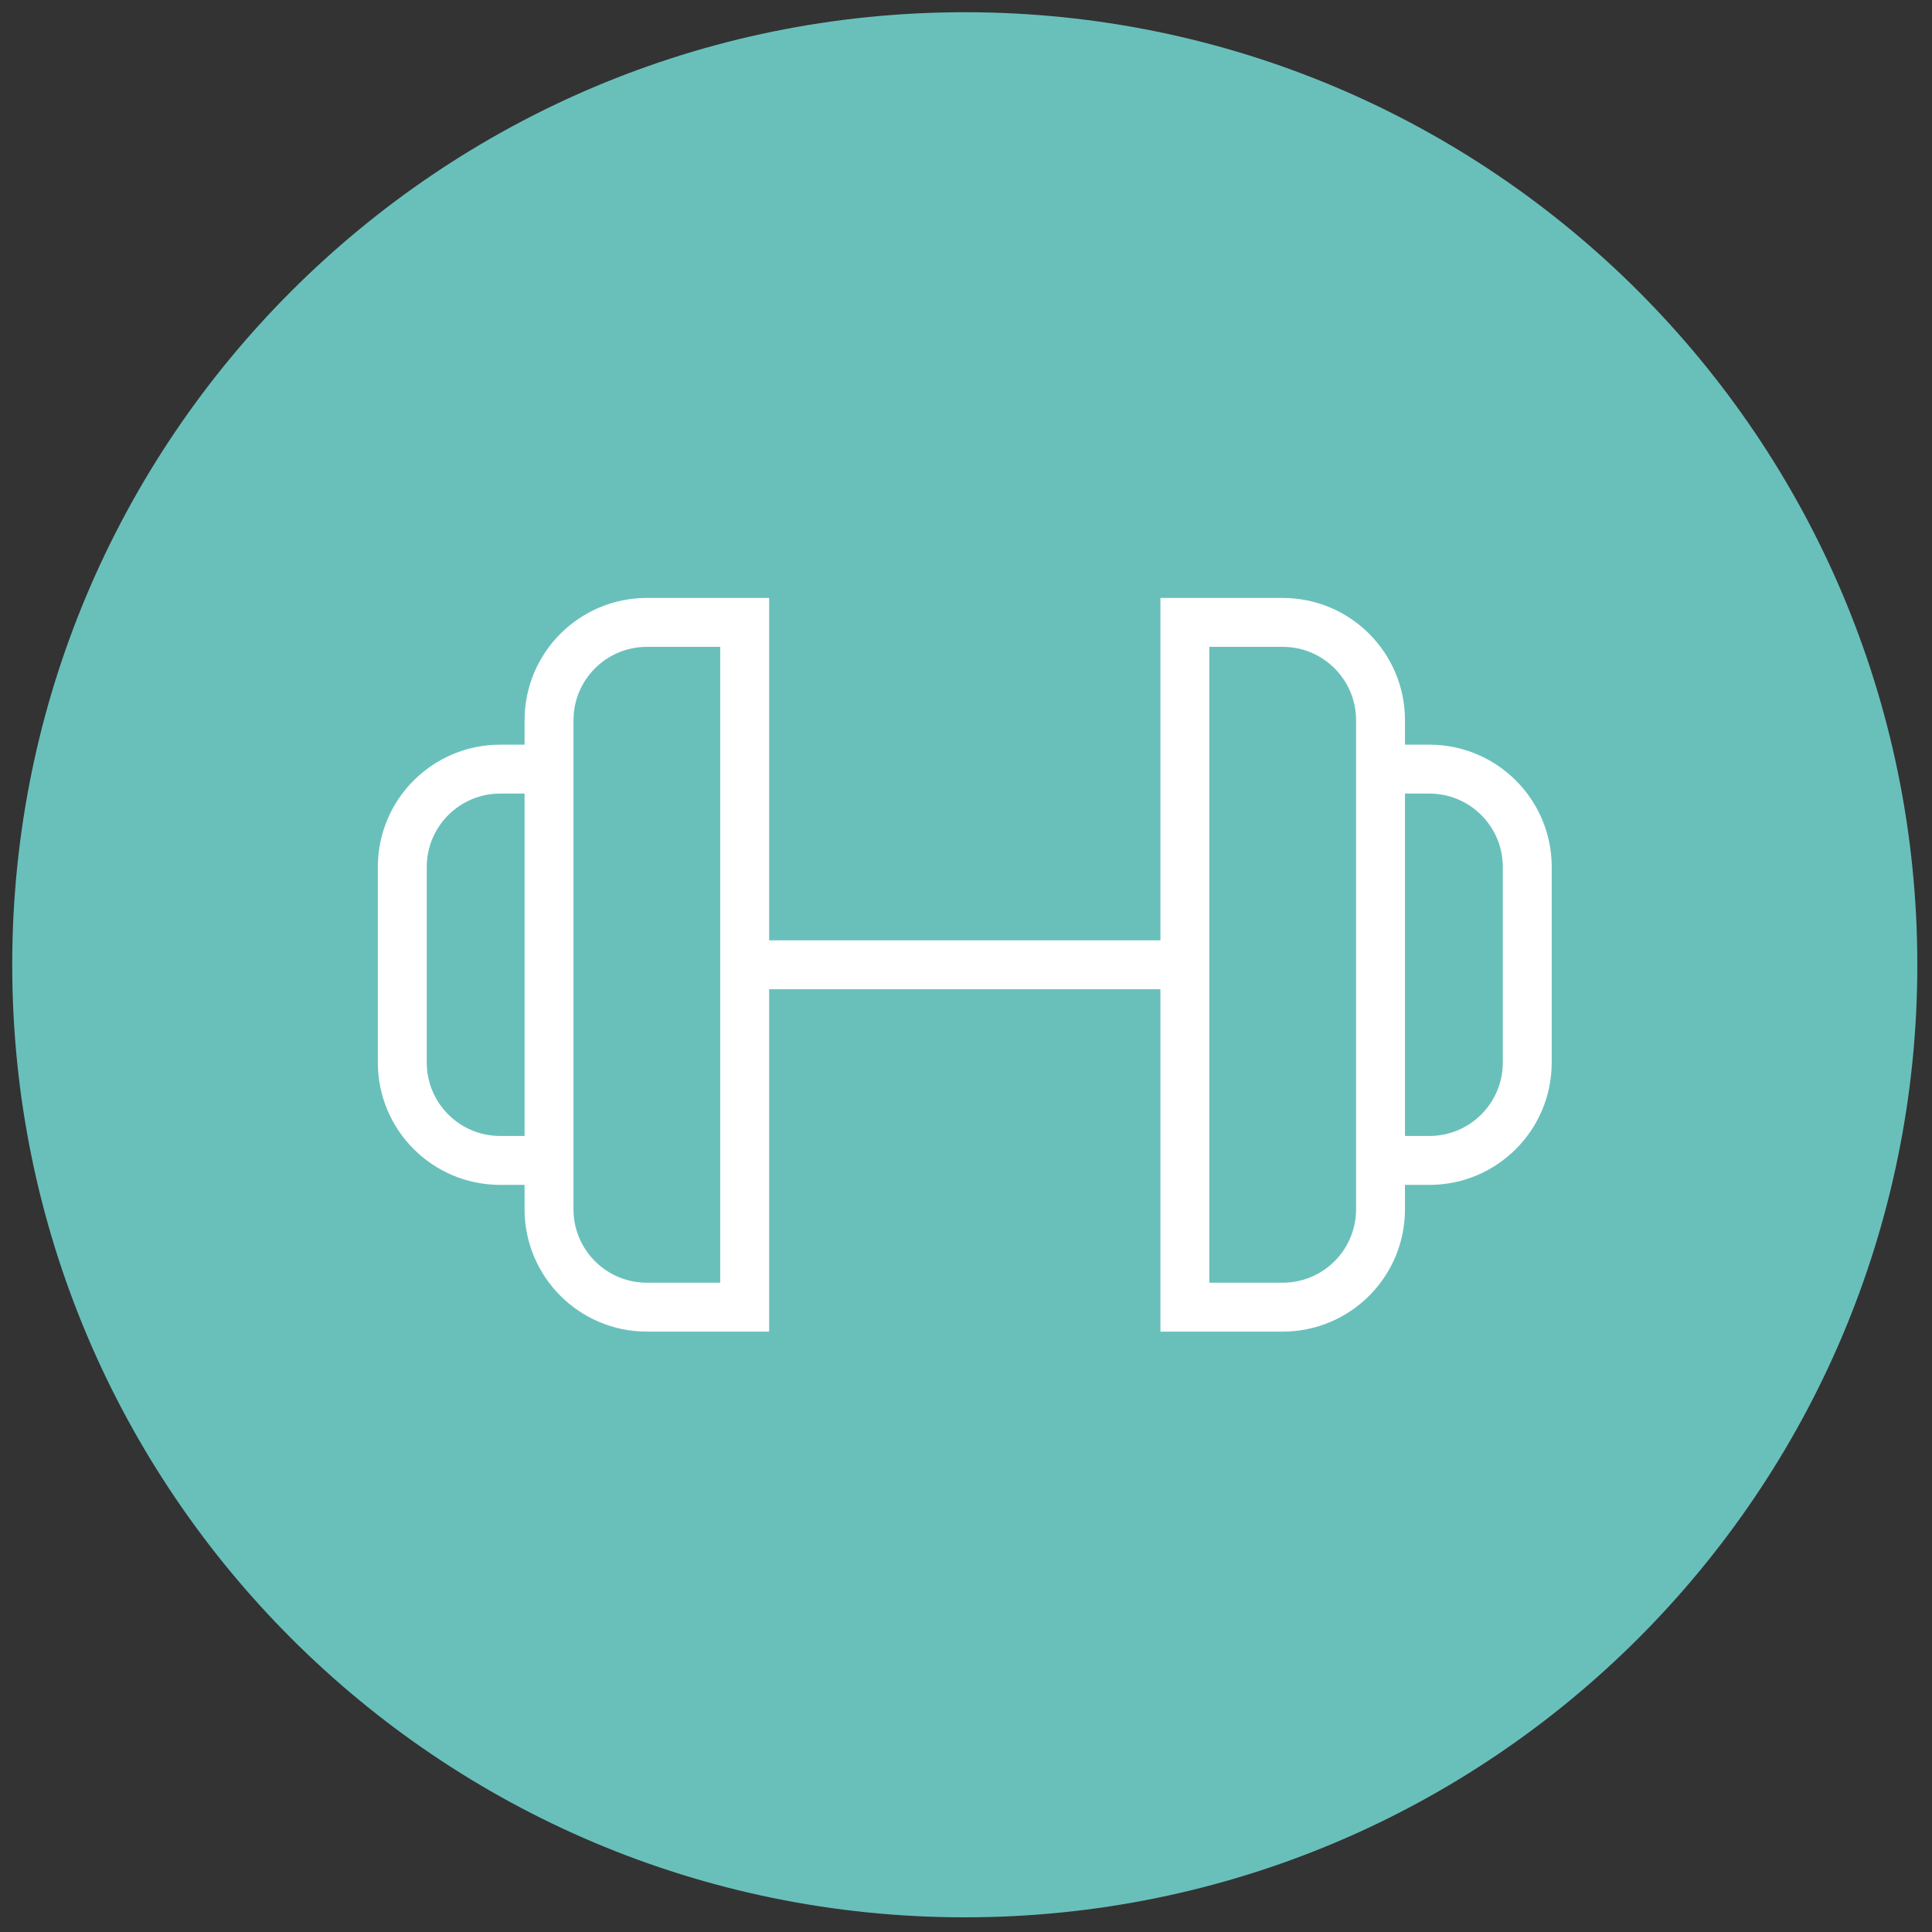
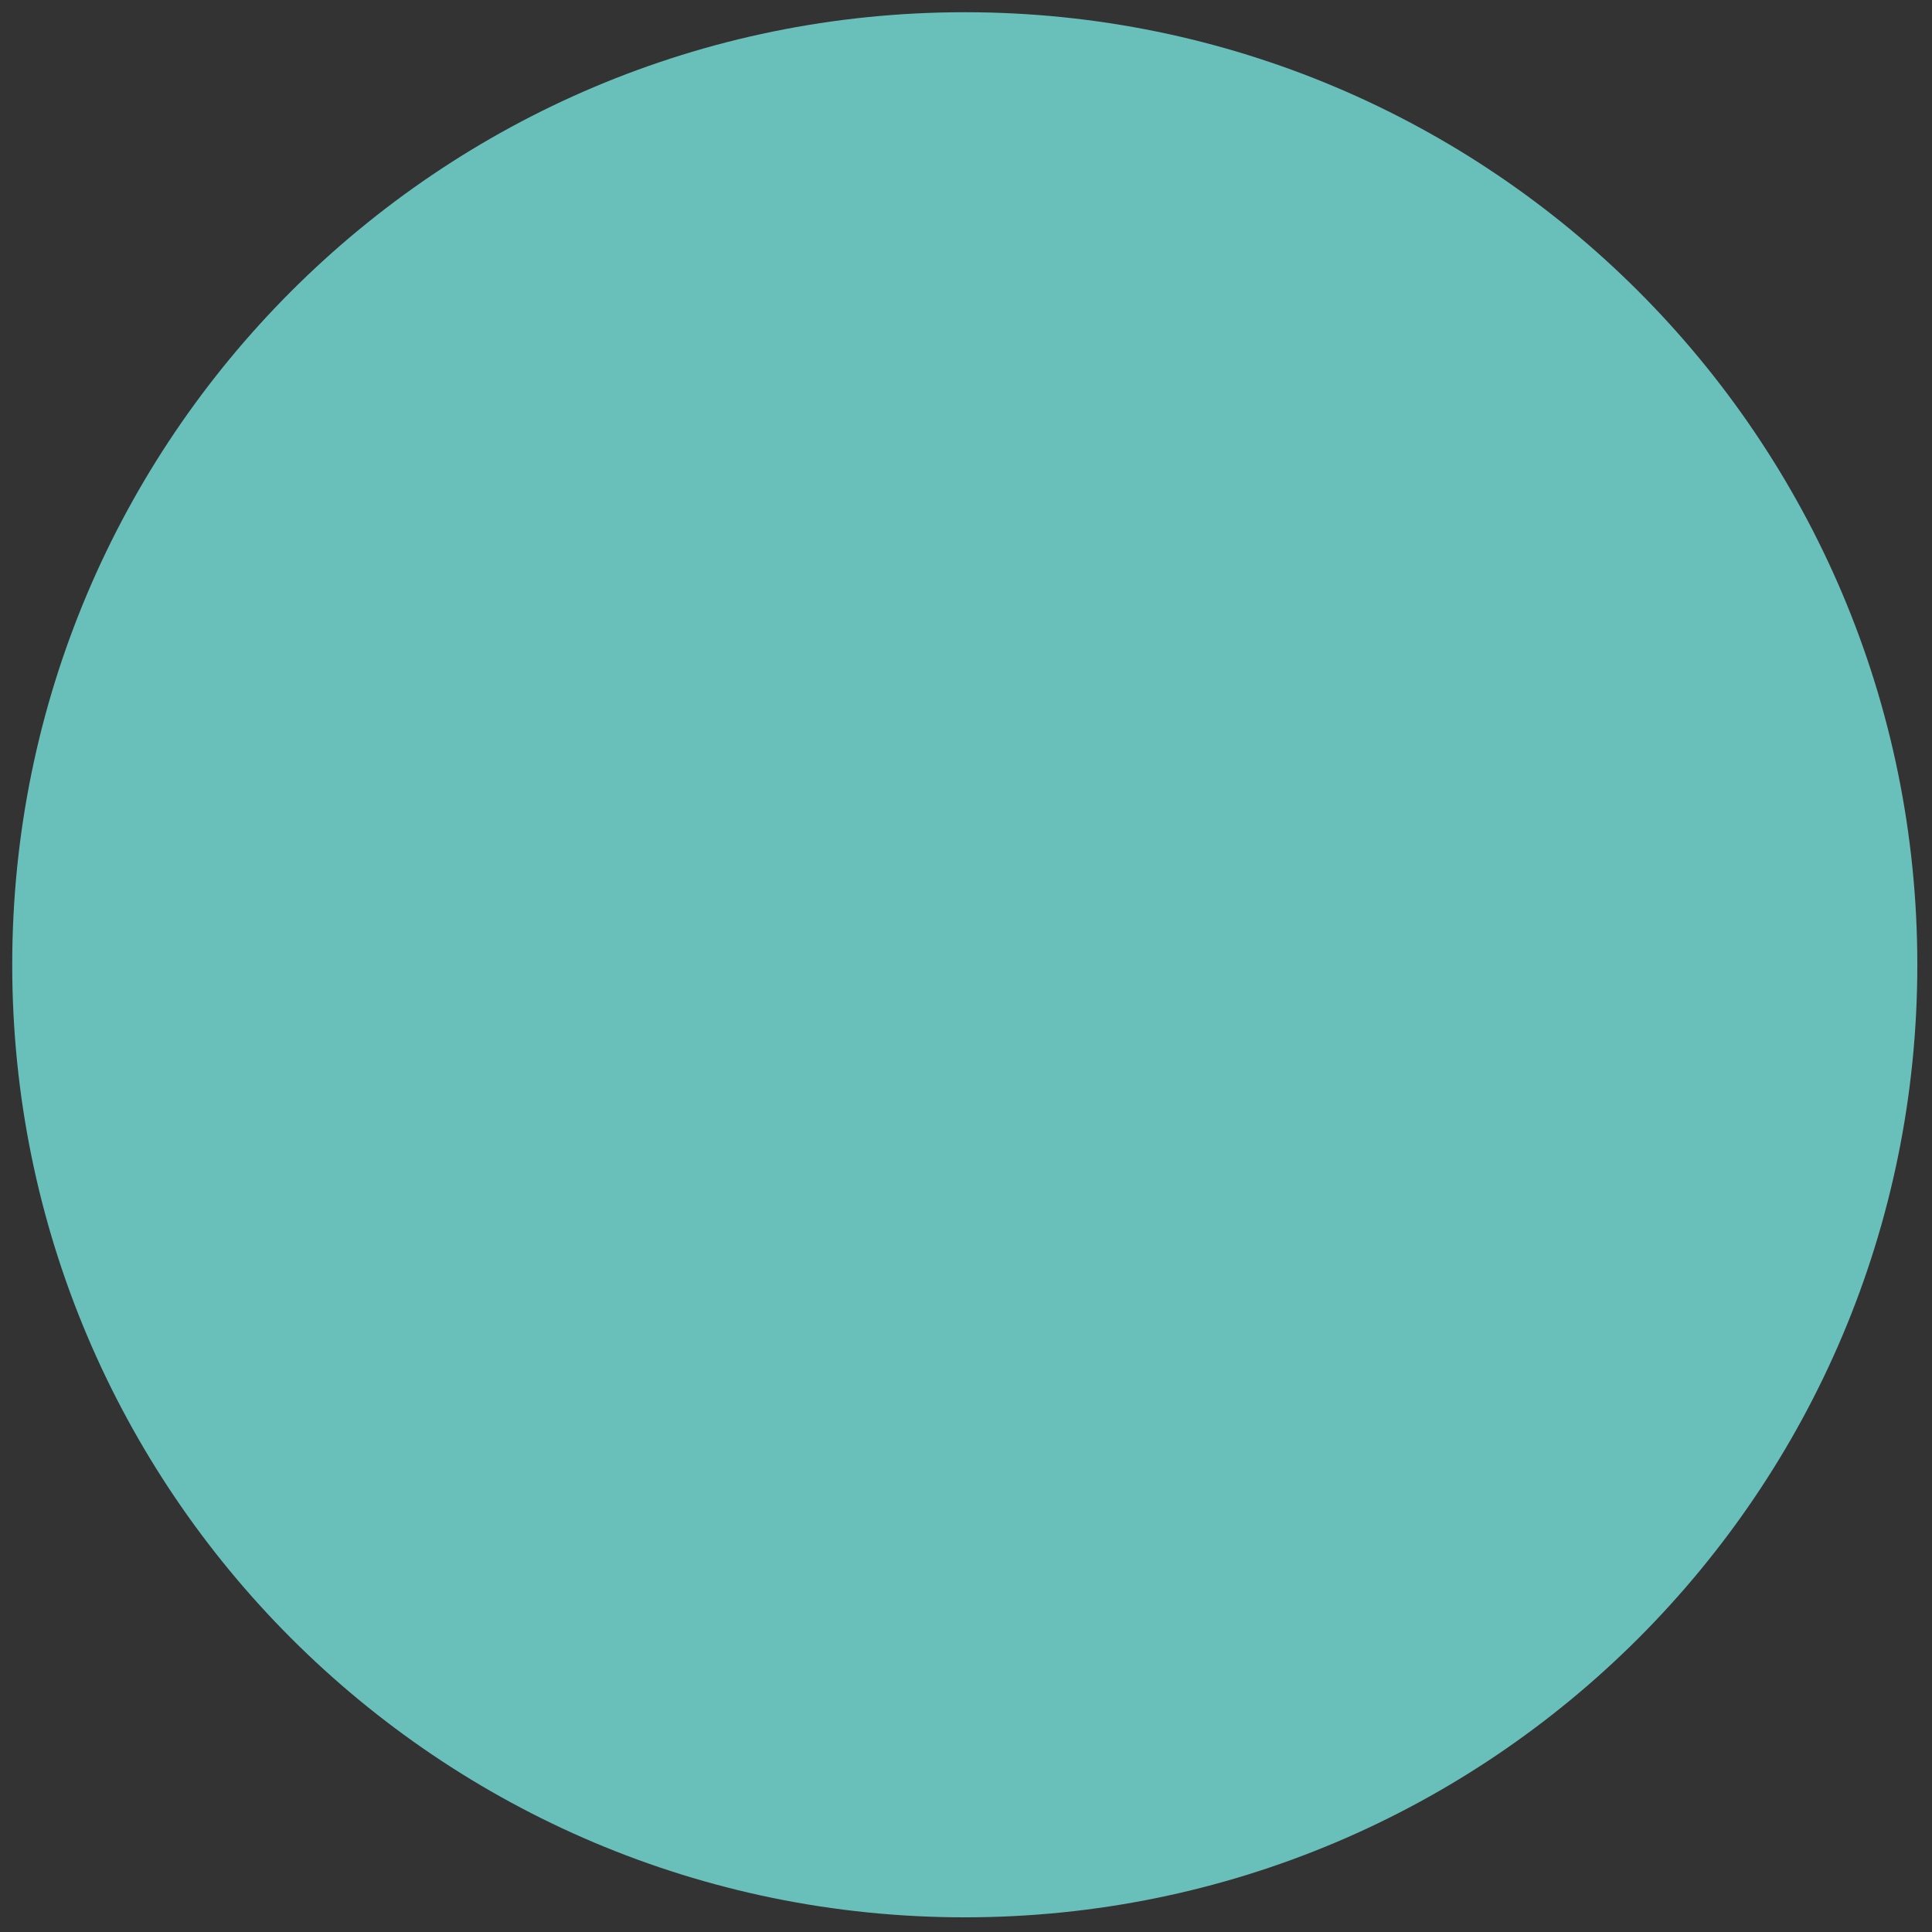
<svg xmlns="http://www.w3.org/2000/svg" width="79px" height="79px" viewBox="0 0 79 79" version="1.1">
  <rect x="0" y="0" width="79" height="79" fill="#333333" stroke="none" />
  <title>icn-qualitaet-sinn</title>
  <desc>Created with Sketch.</desc>
  <g id="Unsere-Werte" stroke="none" stroke-width="1" fill="none" fill-rule="evenodd">
    <g id="01_unsere-werte" transform="translate(-1074, -2355)">
      <g id="qualität-&amp;-sinn" transform="translate(835, 2032)">
        <g id="icn-qualitaet-sinn" transform="translate(239, 323)">
          <path d="M39.45,78.4 C60.962,78.4 78.4,60.962 78.4,39.45 C78.4,17.939 60.962,0.5 39.45,0.5 C17.938,0.5 0.5,17.939 0.5,39.45 C0.5,60.962 17.938,78.4 39.45,78.4 Z" id="Stroke-1" fill="#69C0BB" />
-           <path d="M30.45,39.45 L48.45,39.45 L30.45,39.45 Z M30.45,53.45 L26.451,53.45 C24.241,53.45 22.45,51.658 22.45,49.449 L22.45,29.451 C22.45,27.242 24.241,25.45 26.451,25.45 L30.45,25.45 L30.45,53.45 Z M52.449,53.45 L48.45,53.45 L48.45,25.45 L52.449,25.45 C54.659,25.45 56.45,27.242 56.45,29.451 L56.45,49.449 C56.45,51.658 54.659,53.45 52.449,53.45 Z M58.448,47.45 L56.45,47.45 L56.45,31.45 L58.448,31.45 C60.658,31.45 62.45,33.242 62.45,35.451 L62.45,43.449 C62.45,45.658 60.658,47.45 58.448,47.45 Z M22.45,47.45 L20.452,47.45 C18.242,47.45 16.45,45.658 16.45,43.449 L16.45,35.451 C16.45,33.242 18.242,31.45 20.452,31.45 L22.45,31.45 L22.45,47.45 Z" id="Stroke-3" stroke="#FFFFFF" stroke-width="2" />
        </g>
      </g>
    </g>
  </g>
</svg>